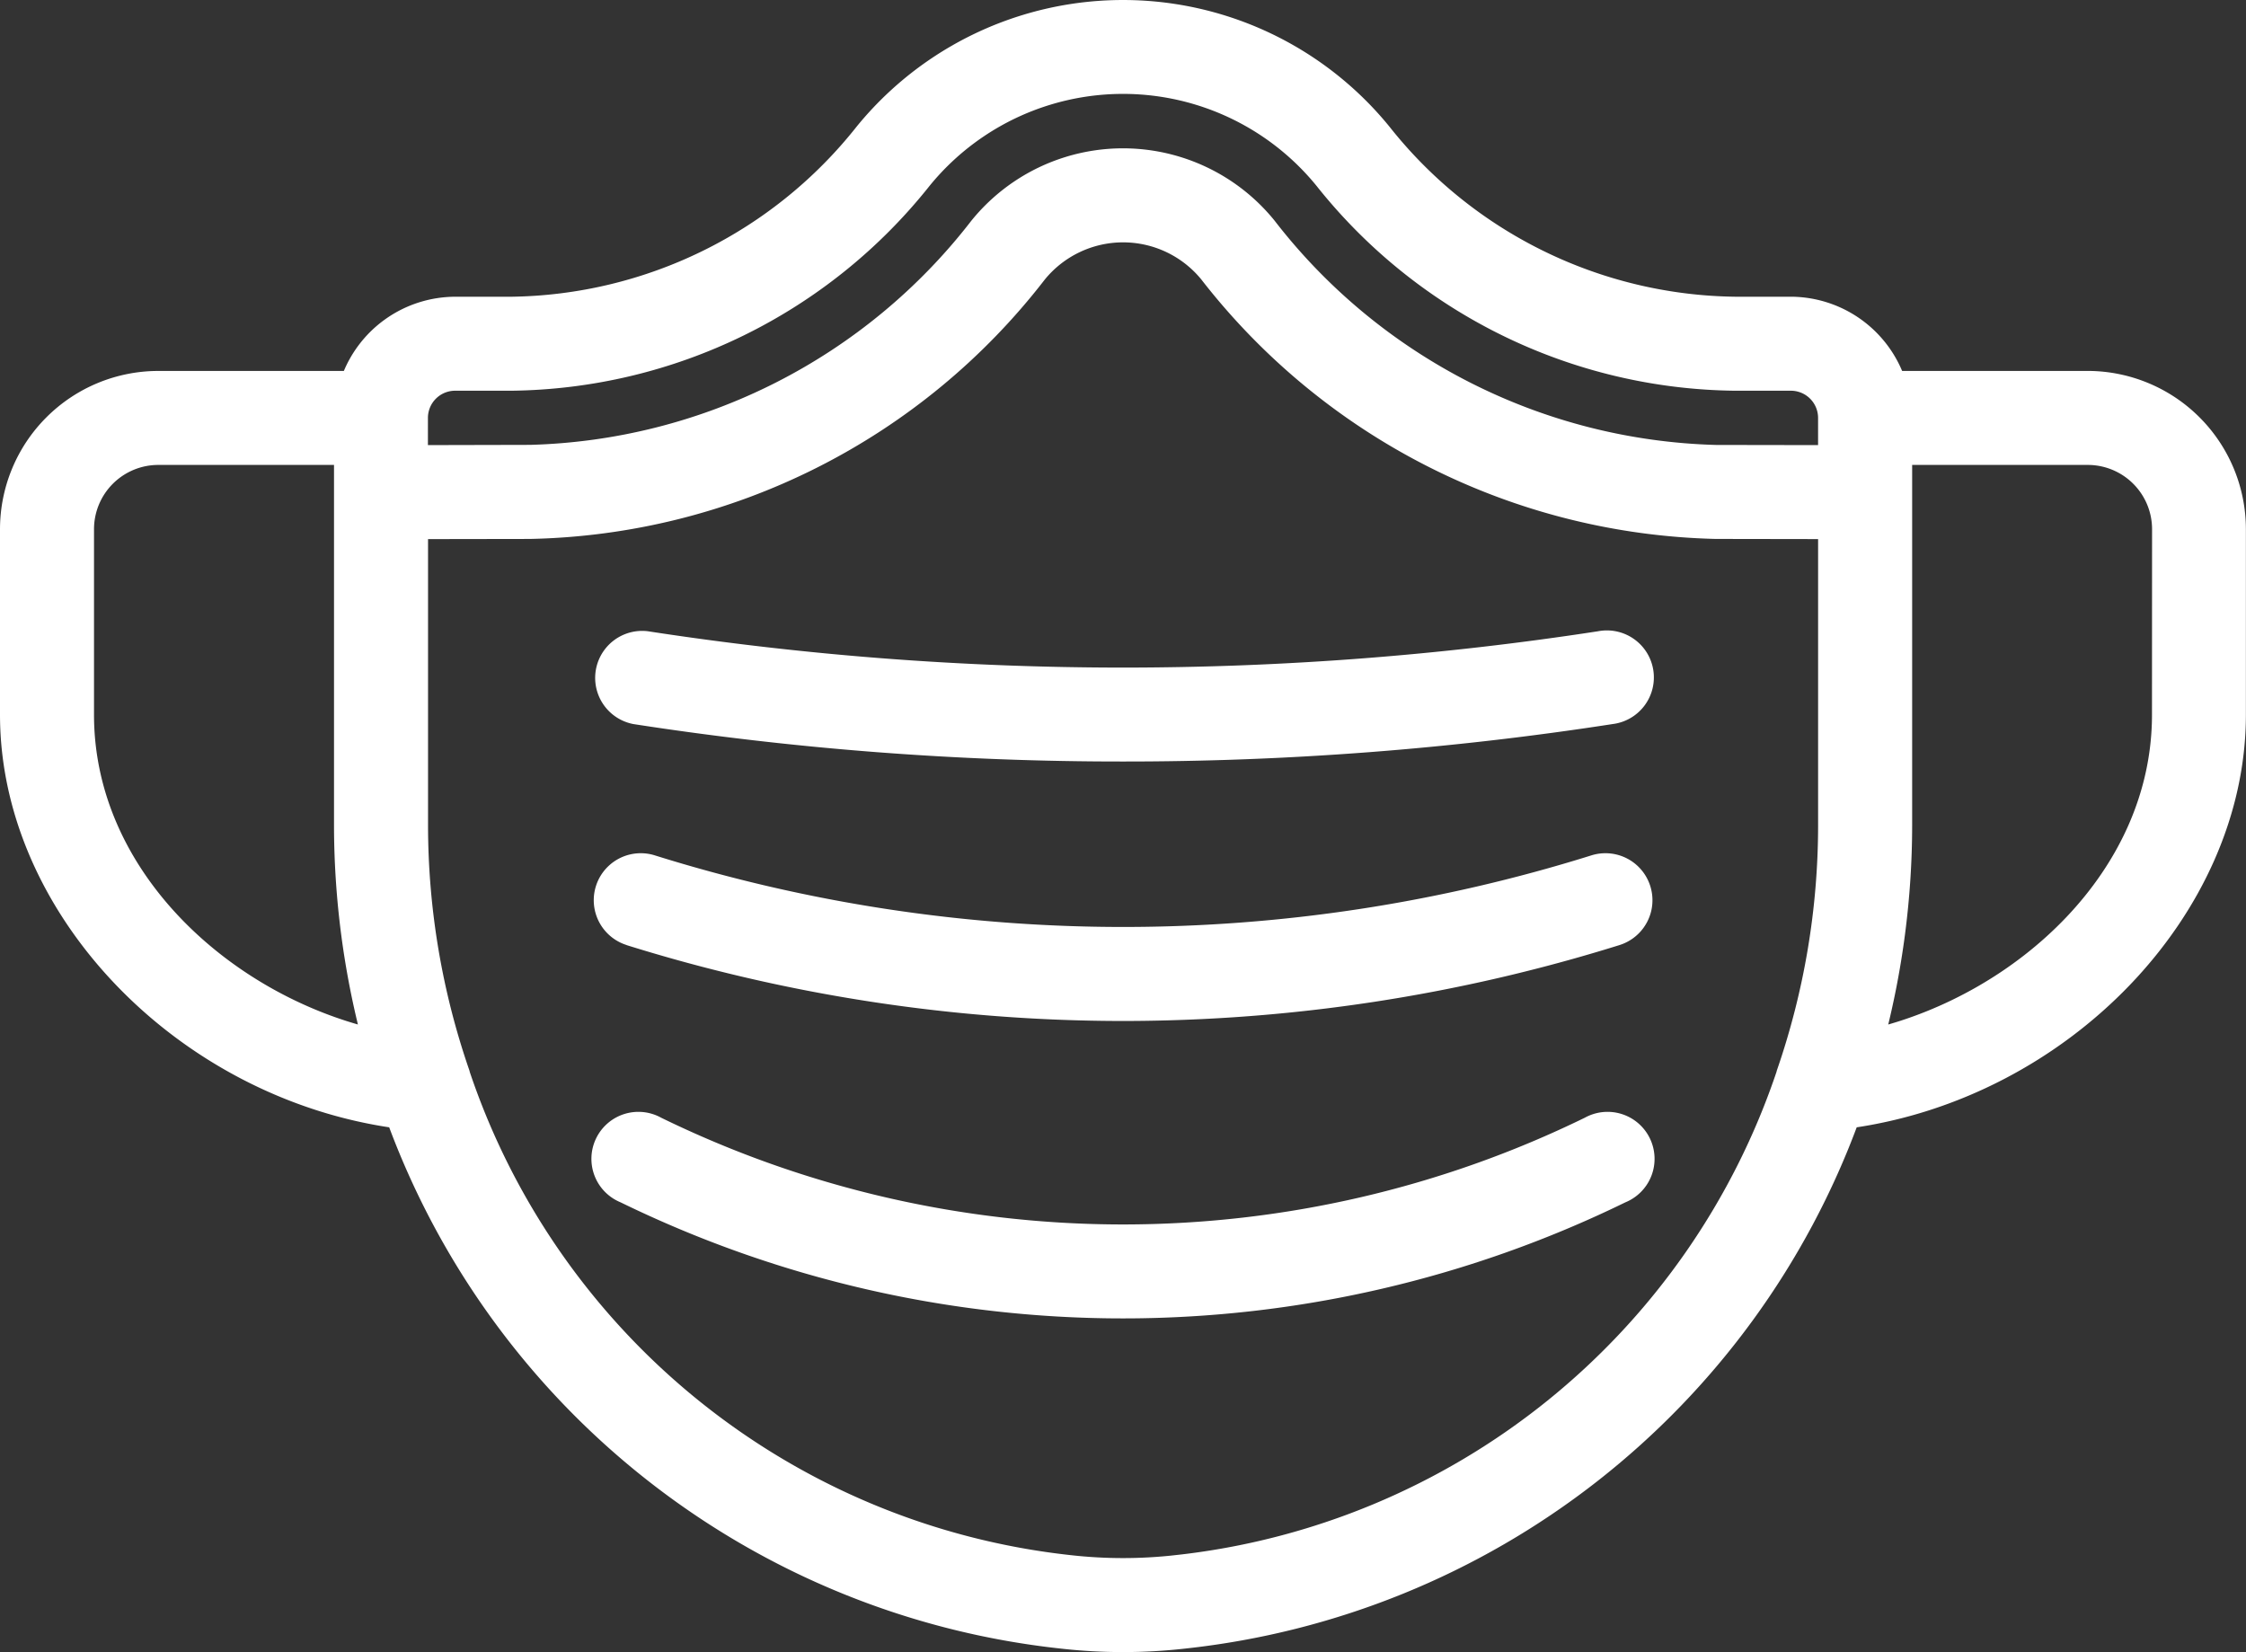
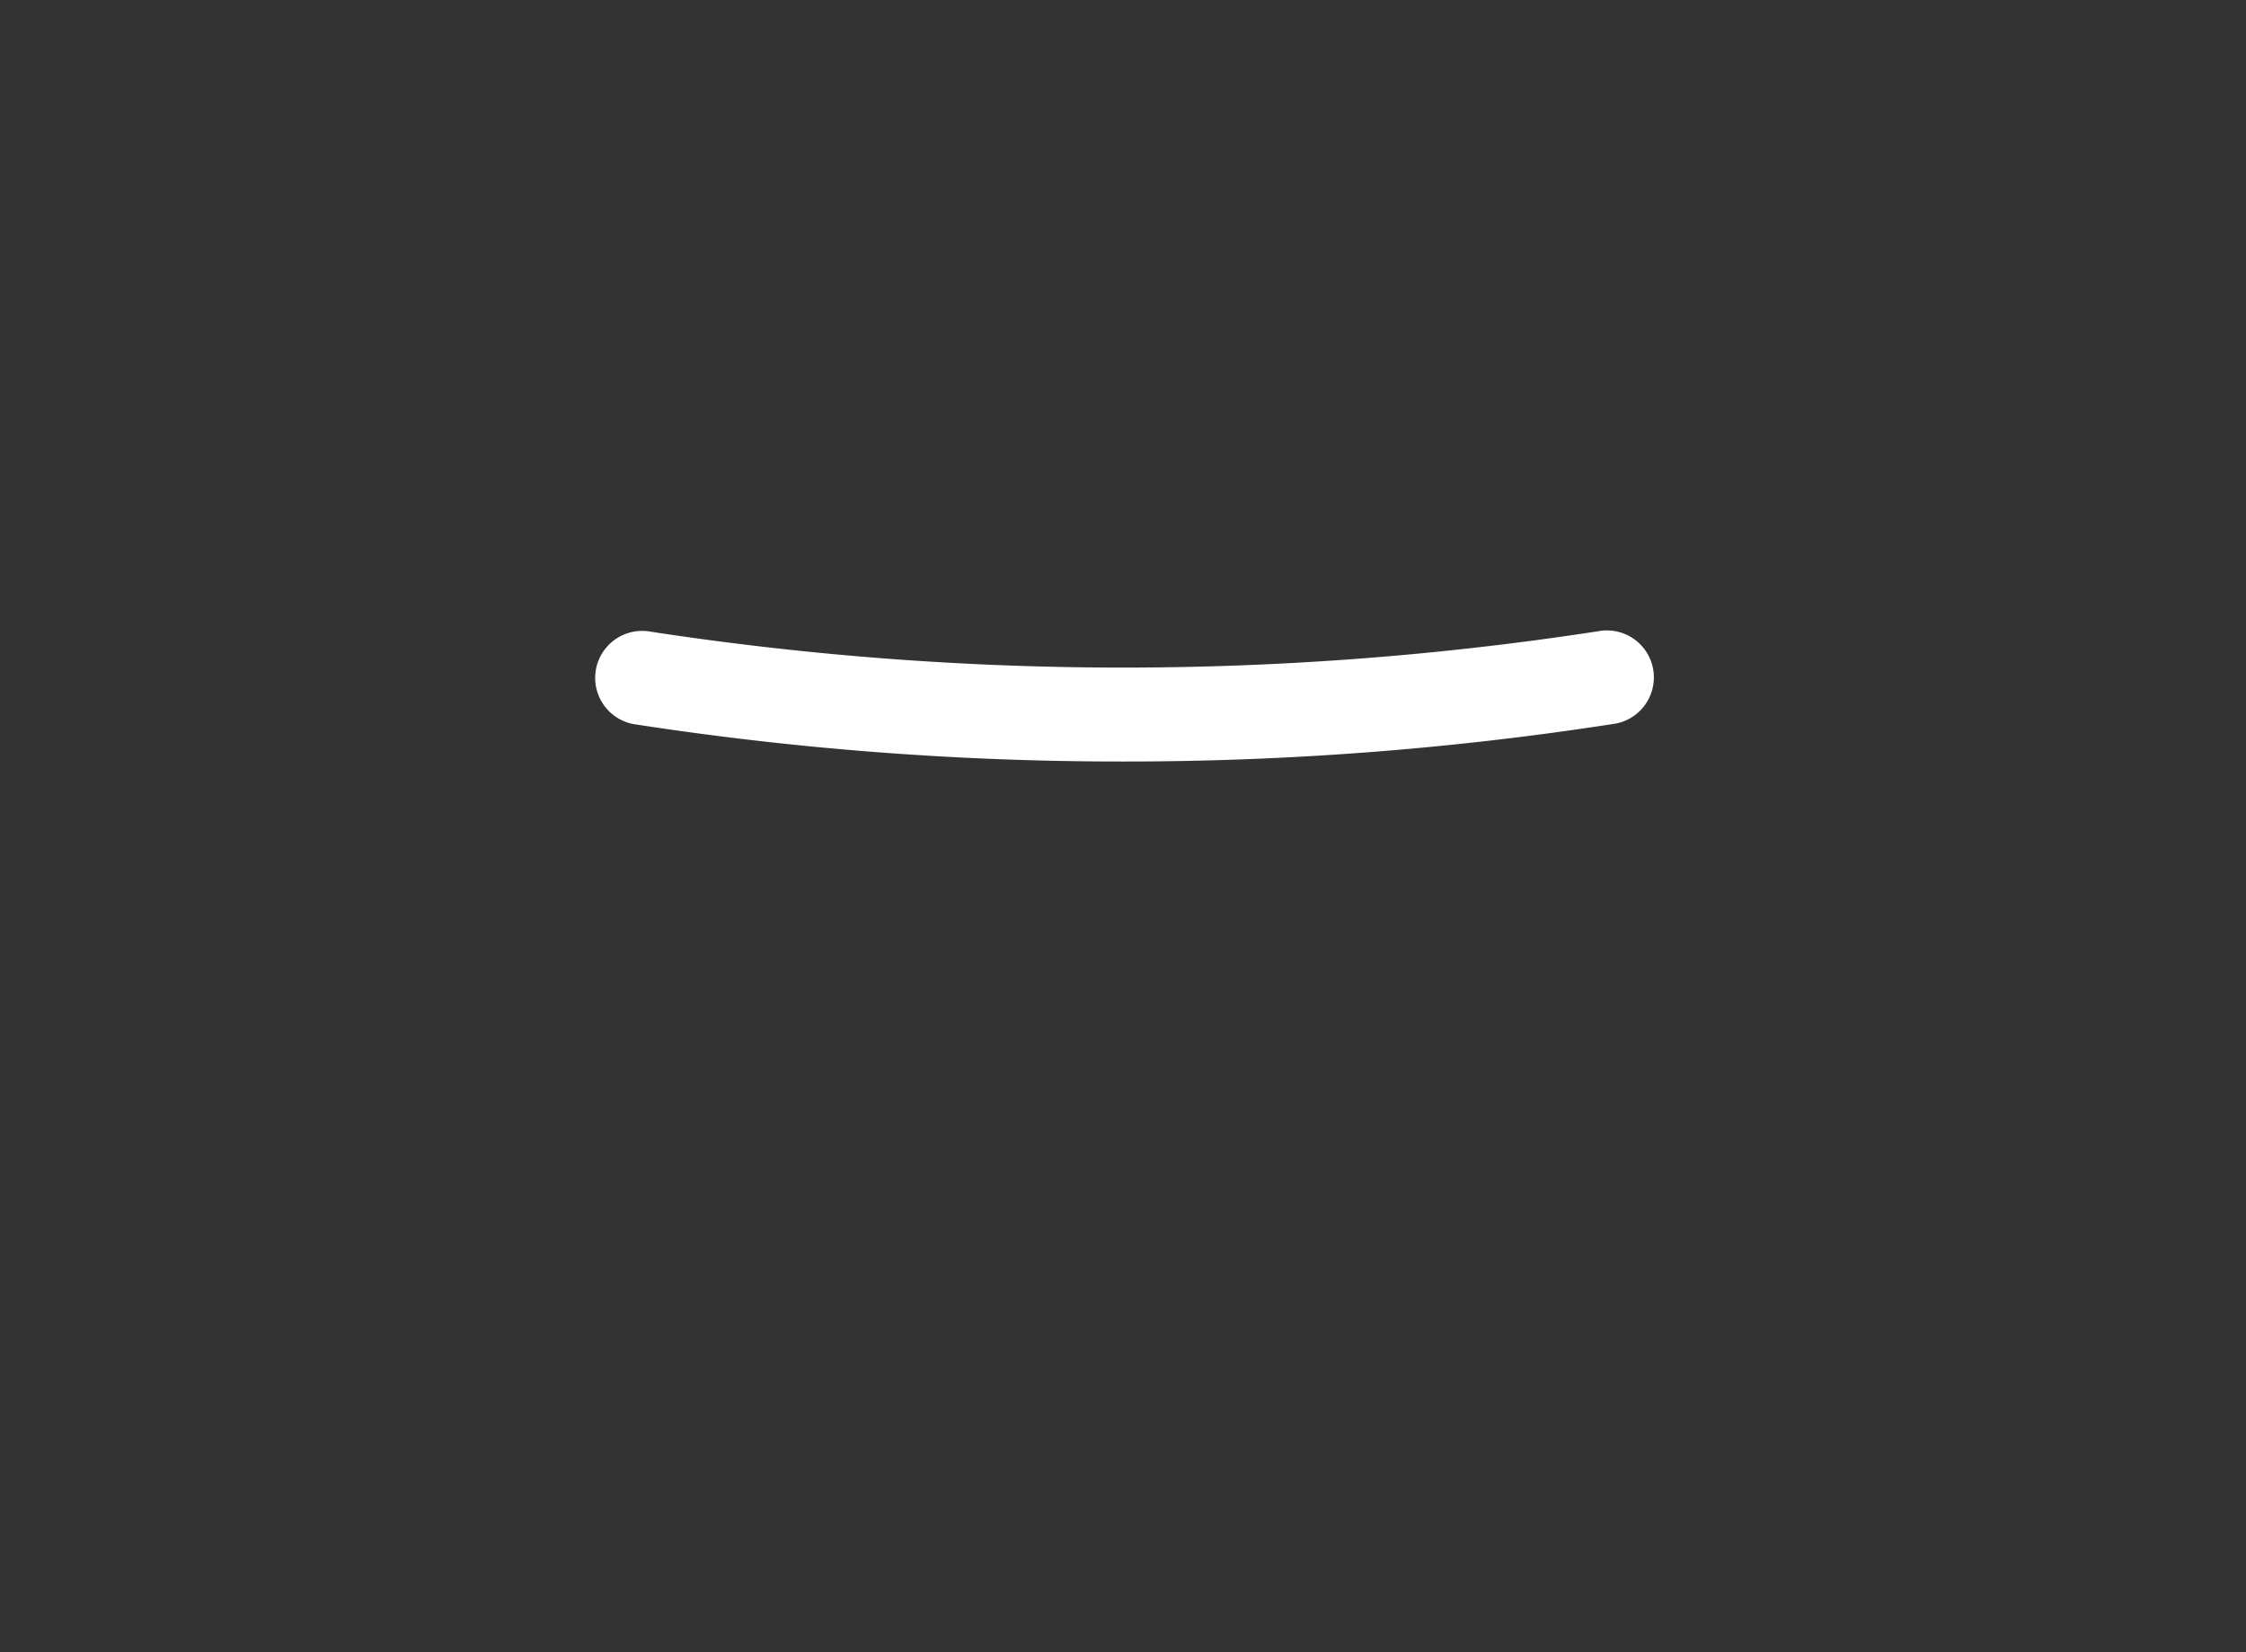
<svg xmlns="http://www.w3.org/2000/svg" height="83.448" viewBox="0 0 113.433 83.448" width="113.433">
  <rect x="0" y="0" width="113.433" height="83.448" fill="#333333" stroke="none" />
  <g fill="#fff" stroke="#fff" transform="translate(.5 .498)">
-     <path d="m17.309 26.664a83.622 83.622 0 0 0 24.923 3.81 83.622 83.622 0 0 0 24.923-3.81 1.874 1.874 0 1 0 -1.113-3.579 79.653 79.653 0 0 1 -47.608 0 1.874 1.874 0 0 0 -1.113 3.579z" transform="translate(13.984 20.097)" />
    <path d="m17.575 20.727a160.473 160.473 0 0 0 24.649 1.885 160.473 160.473 0 0 0 24.649-1.885 1.874 1.874 0 1 0 -.577-3.7 158.288 158.288 0 0 1 -48.144 0 1.874 1.874 0 0 0 -.577 3.7z" transform="translate(13.992 14.853)" />
-     <path d="m65.838 30.212a53.653 53.653 0 0 1 -47.106 0 1.874 1.874 0 1 0 -1.615 3.373 57.341 57.341 0 0 0 50.336 0 1.874 1.874 0 1 0 -1.615-3.373z" transform="translate(13.931 26.19)" />
-     <path d="m104.937 18.737h-9.714a5.622 5.622 0 0 0 -5.277-3.748h-2.83a23.118 23.118 0 0 1 -17.826-8.769 16.85 16.85 0 0 0 -26.144 0 23.12 23.12 0 0 1 -17.83 8.77h-2.83a5.622 5.622 0 0 0 -5.277 3.748h-9.709a7.5 7.5 0 0 0 -7.5 7.5v9.362c0 9.849 8.818 18.913 19.522 20.39a40.4 40.4 0 0 0 33.6 26.283 27.5 27.5 0 0 0 6.184 0 40.4 40.4 0 0 0 33.6-26.283c10.7-1.477 19.522-10.541 19.522-20.39v-9.367a7.5 7.5 0 0 0 -7.491-7.496zm-82.451 0h2.83a26.864 26.864 0 0 0 20.738-10.156 13.1 13.1 0 0 1 20.33 0 26.856 26.856 0 0 0 20.733 10.156h2.83a1.874 1.874 0 0 1 1.874 1.874v1.874l-5.621-.009h-.037a29.671 29.671 0 0 1 -22.695-11.534 9.349 9.349 0 0 0 -14.517.017 29.647 29.647 0 0 1 -22.674 11.513h-.043l-5.622.013v-1.874a1.874 1.874 0 0 1 1.874-1.874zm-18.738 16.863v-9.367a3.748 3.748 0 0 1 3.752-3.748h9.369v18.739a42.423 42.423 0 0 0 1.4 10.724c-7.453-1.793-14.521-8.153-14.521-16.348zm55.17 42.948a24.127 24.127 0 0 1 -5.4 0 36.668 36.668 0 0 1 -30.8-24.842v-.019a38.415 38.415 0 0 1 -2.1-12.463v-14.991l5.622-.009a33.2 33.2 0 0 0 25.625-12.9 5.6 5.6 0 0 1 8.7-.015 33.4 33.4 0 0 0 25.59 12.914h.045l5.622.009v14.992a38.414 38.414 0 0 1 -2.093 12.459v.017a36.668 36.668 0 0 1 -30.811 24.848zm49.767-42.948c0 8.193-7.068 14.553-14.513 16.35a42.423 42.423 0 0 0 1.4-10.728v-18.737h9.369a3.748 3.748 0 0 1 3.748 3.748z" />
  </g>
</svg>